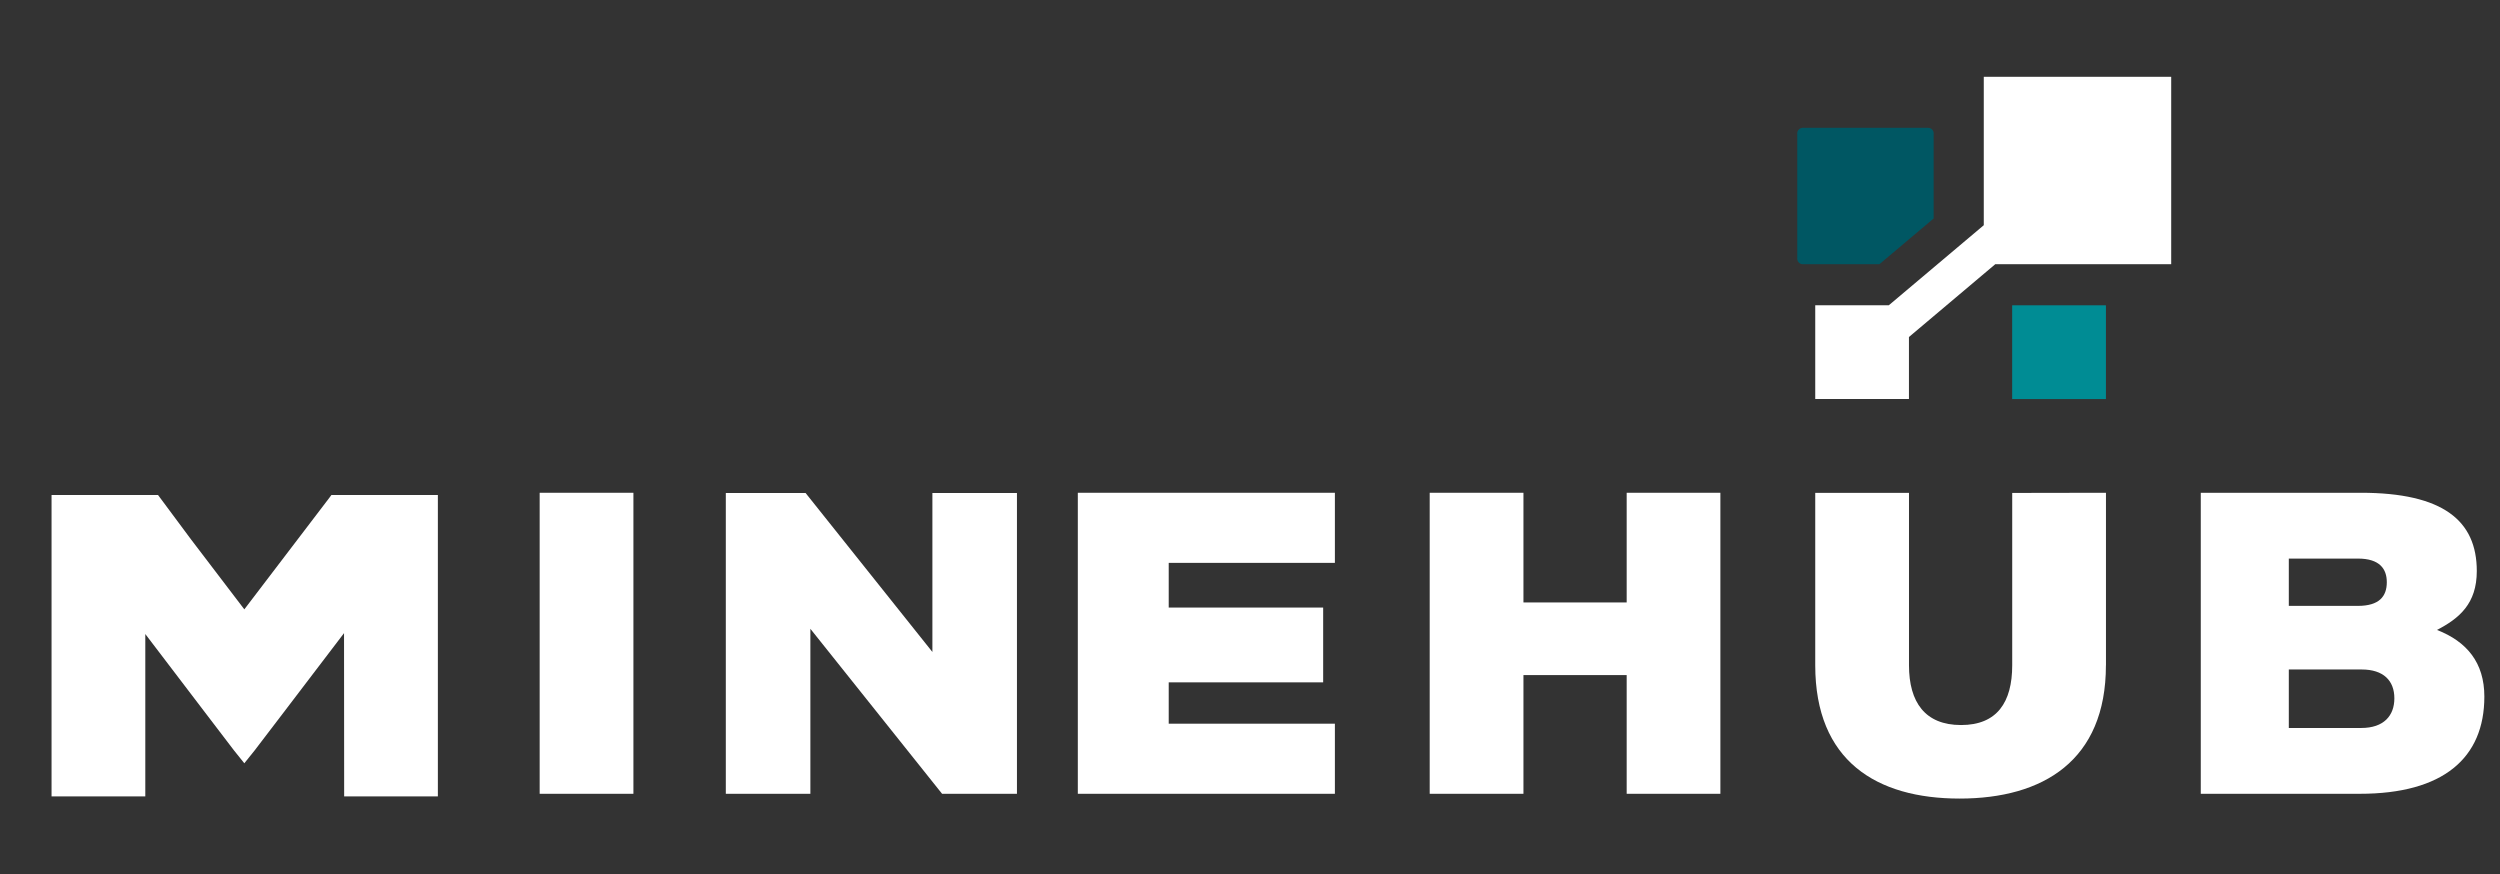
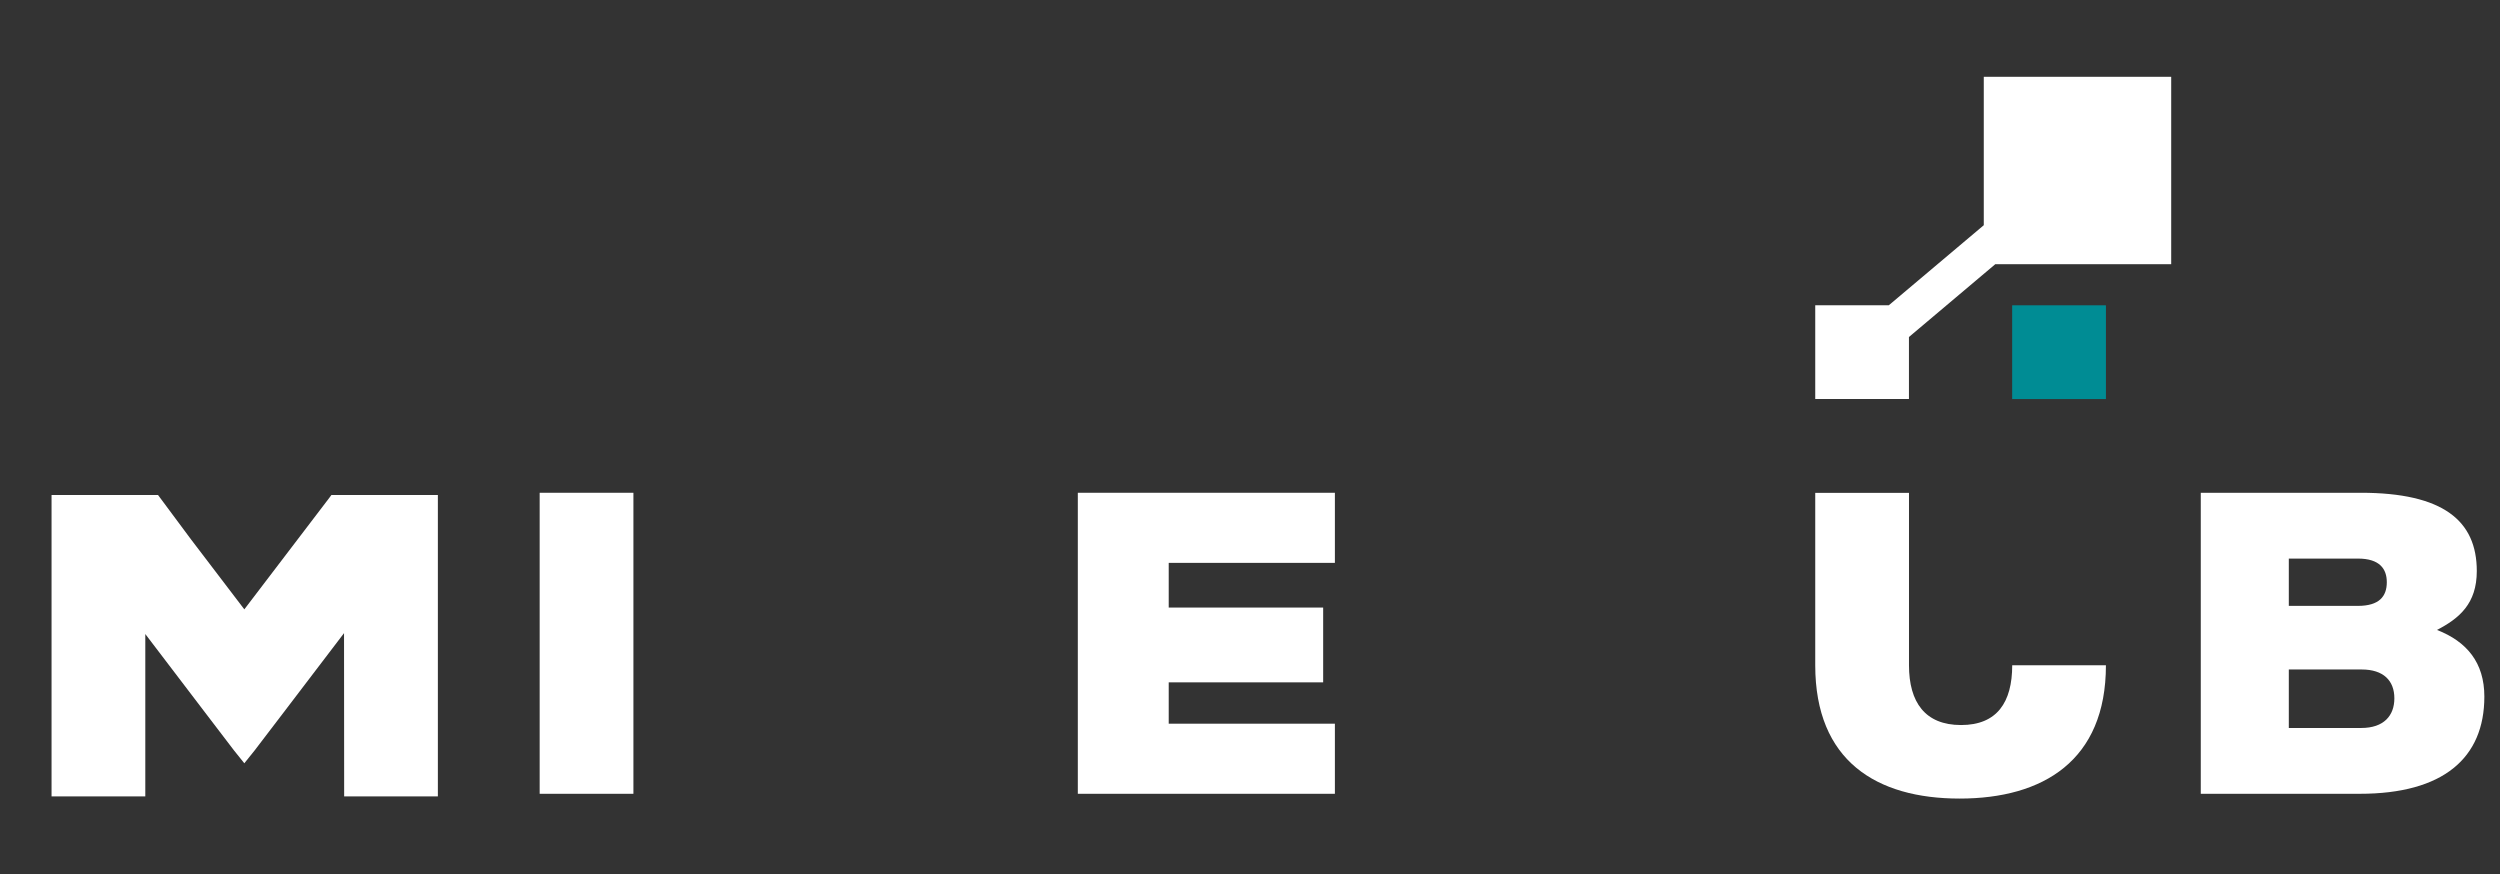
<svg xmlns="http://www.w3.org/2000/svg" version="1.1" id="Layer_1" x="0px" y="0px" viewBox="0 0 612 214" style="enable-background:new 0 0 612 214;" xml:space="preserve">
  <rect x="0" y="0" width="612" height="214" fill="#333333" stroke="none" />
  <style type="text/css">
	.st0{fill:#008C94;}
	.st1{fill:#FFFFFF;}
	.st2{fill:#005763;}
</style>
  <g>
    <rect x="492.58" y="74.74" class="st0" width="22.95" height="22.95" />
    <polygon class="st1" points="485.63,18.8 485.63,55.13 462.38,74.73 444.37,74.73 444.37,97.68 467.31,97.68 467.31,82.5    488.44,64.68 531.51,64.68 531.51,18.8  " />
-     <path class="st2" d="M473.36,53.48V32.64c0-0.75-0.61-1.35-1.35-1.35h-30.69c-0.75,0-1.35,0.61-1.35,1.35v30.69   c0,0.75,0.61,1.35,1.35,1.35h18.76L473.36,53.48z" />
    <g>
-       <polygon class="st1" points="398.21,120.63 398.21,147.48 372.94,147.48 372.94,120.63 349.99,120.63 349.99,194.32     372.94,194.32 372.94,165.26 398.21,165.26 398.21,194.32 421.15,194.32 421.15,120.63   " />
      <rect x="132.11" y="120.63" class="st1" width="22.95" height="73.69" />
      <polygon class="st1" points="263.85,120.63 263.85,194.32 326.78,194.32 326.78,177.16 286.1,177.16 286.1,167.04 323.91,167.04     323.91,148.73 286.1,148.73 286.1,137.79 326.78,137.79 326.78,120.63   " />
-       <path class="st1" d="M515.53,162.86c0,23.37-15.42,32.63-35.81,32.63c-20.4,0-35.35-9.26-35.35-32.63v-42.21h22.95v42.21    c0,9.05,3.94,14.63,12.75,14.63s12.52-5.58,12.52-14.63v-42.19l22.95-0.04V162.86z" />
+       <path class="st1" d="M515.53,162.86c0,23.37-15.42,32.63-35.81,32.63c-20.4,0-35.35-9.26-35.35-32.63v-42.21h22.95v42.21    c0,9.05,3.94,14.63,12.75,14.63s12.52-5.58,12.52-14.63v-42.19V162.86z" />
      <path class="st1" d="M608.17,170.53c0,15.05-10.08,23.79-30.48,23.79h-38.94v-73.69h39.17c20.17,0,28.4,6.84,28.4,19.16    c0,8-4.29,11.58-9.74,14.42C603.88,157.06,608.17,162.21,608.17,170.53 M584.29,142.53c0-3.26-1.74-5.79-7.07-5.79H560.3v11.58    h16.92C582.43,148.32,584.29,146,584.29,142.53 M586.14,170.95c0-4.32-2.66-7.06-8-7.06H560.3v14.32h17.73    C583.59,178.21,586.14,175.16,586.14,170.95" />
      <g>
-         <path class="st1" d="M177.68,120.68h19.52l31.05,38.92v-38.92h20.7v73.64h-18.33l-32.24-40.39v40.39h-20.7V120.68z" />
-       </g>
+         </g>
      <polygon class="st1" points="101.83,121.17 81.15,121.17 81.13,121.17 80.64,121.84 59.81,149.17 46.75,132.03 38.68,121.17     38.47,121.17 17.79,121.17 12.62,121.17 12.62,194.96 35.57,194.96 35.57,155.21 45.38,168.09 50.3,174.55 57.29,183.71     59.81,186.85 62.33,183.71 69.32,174.55 74.24,168.09 84.22,154.99 84.25,194.96 107.19,194.96 107.19,121.17   " />
    </g>
  </g>
</svg>